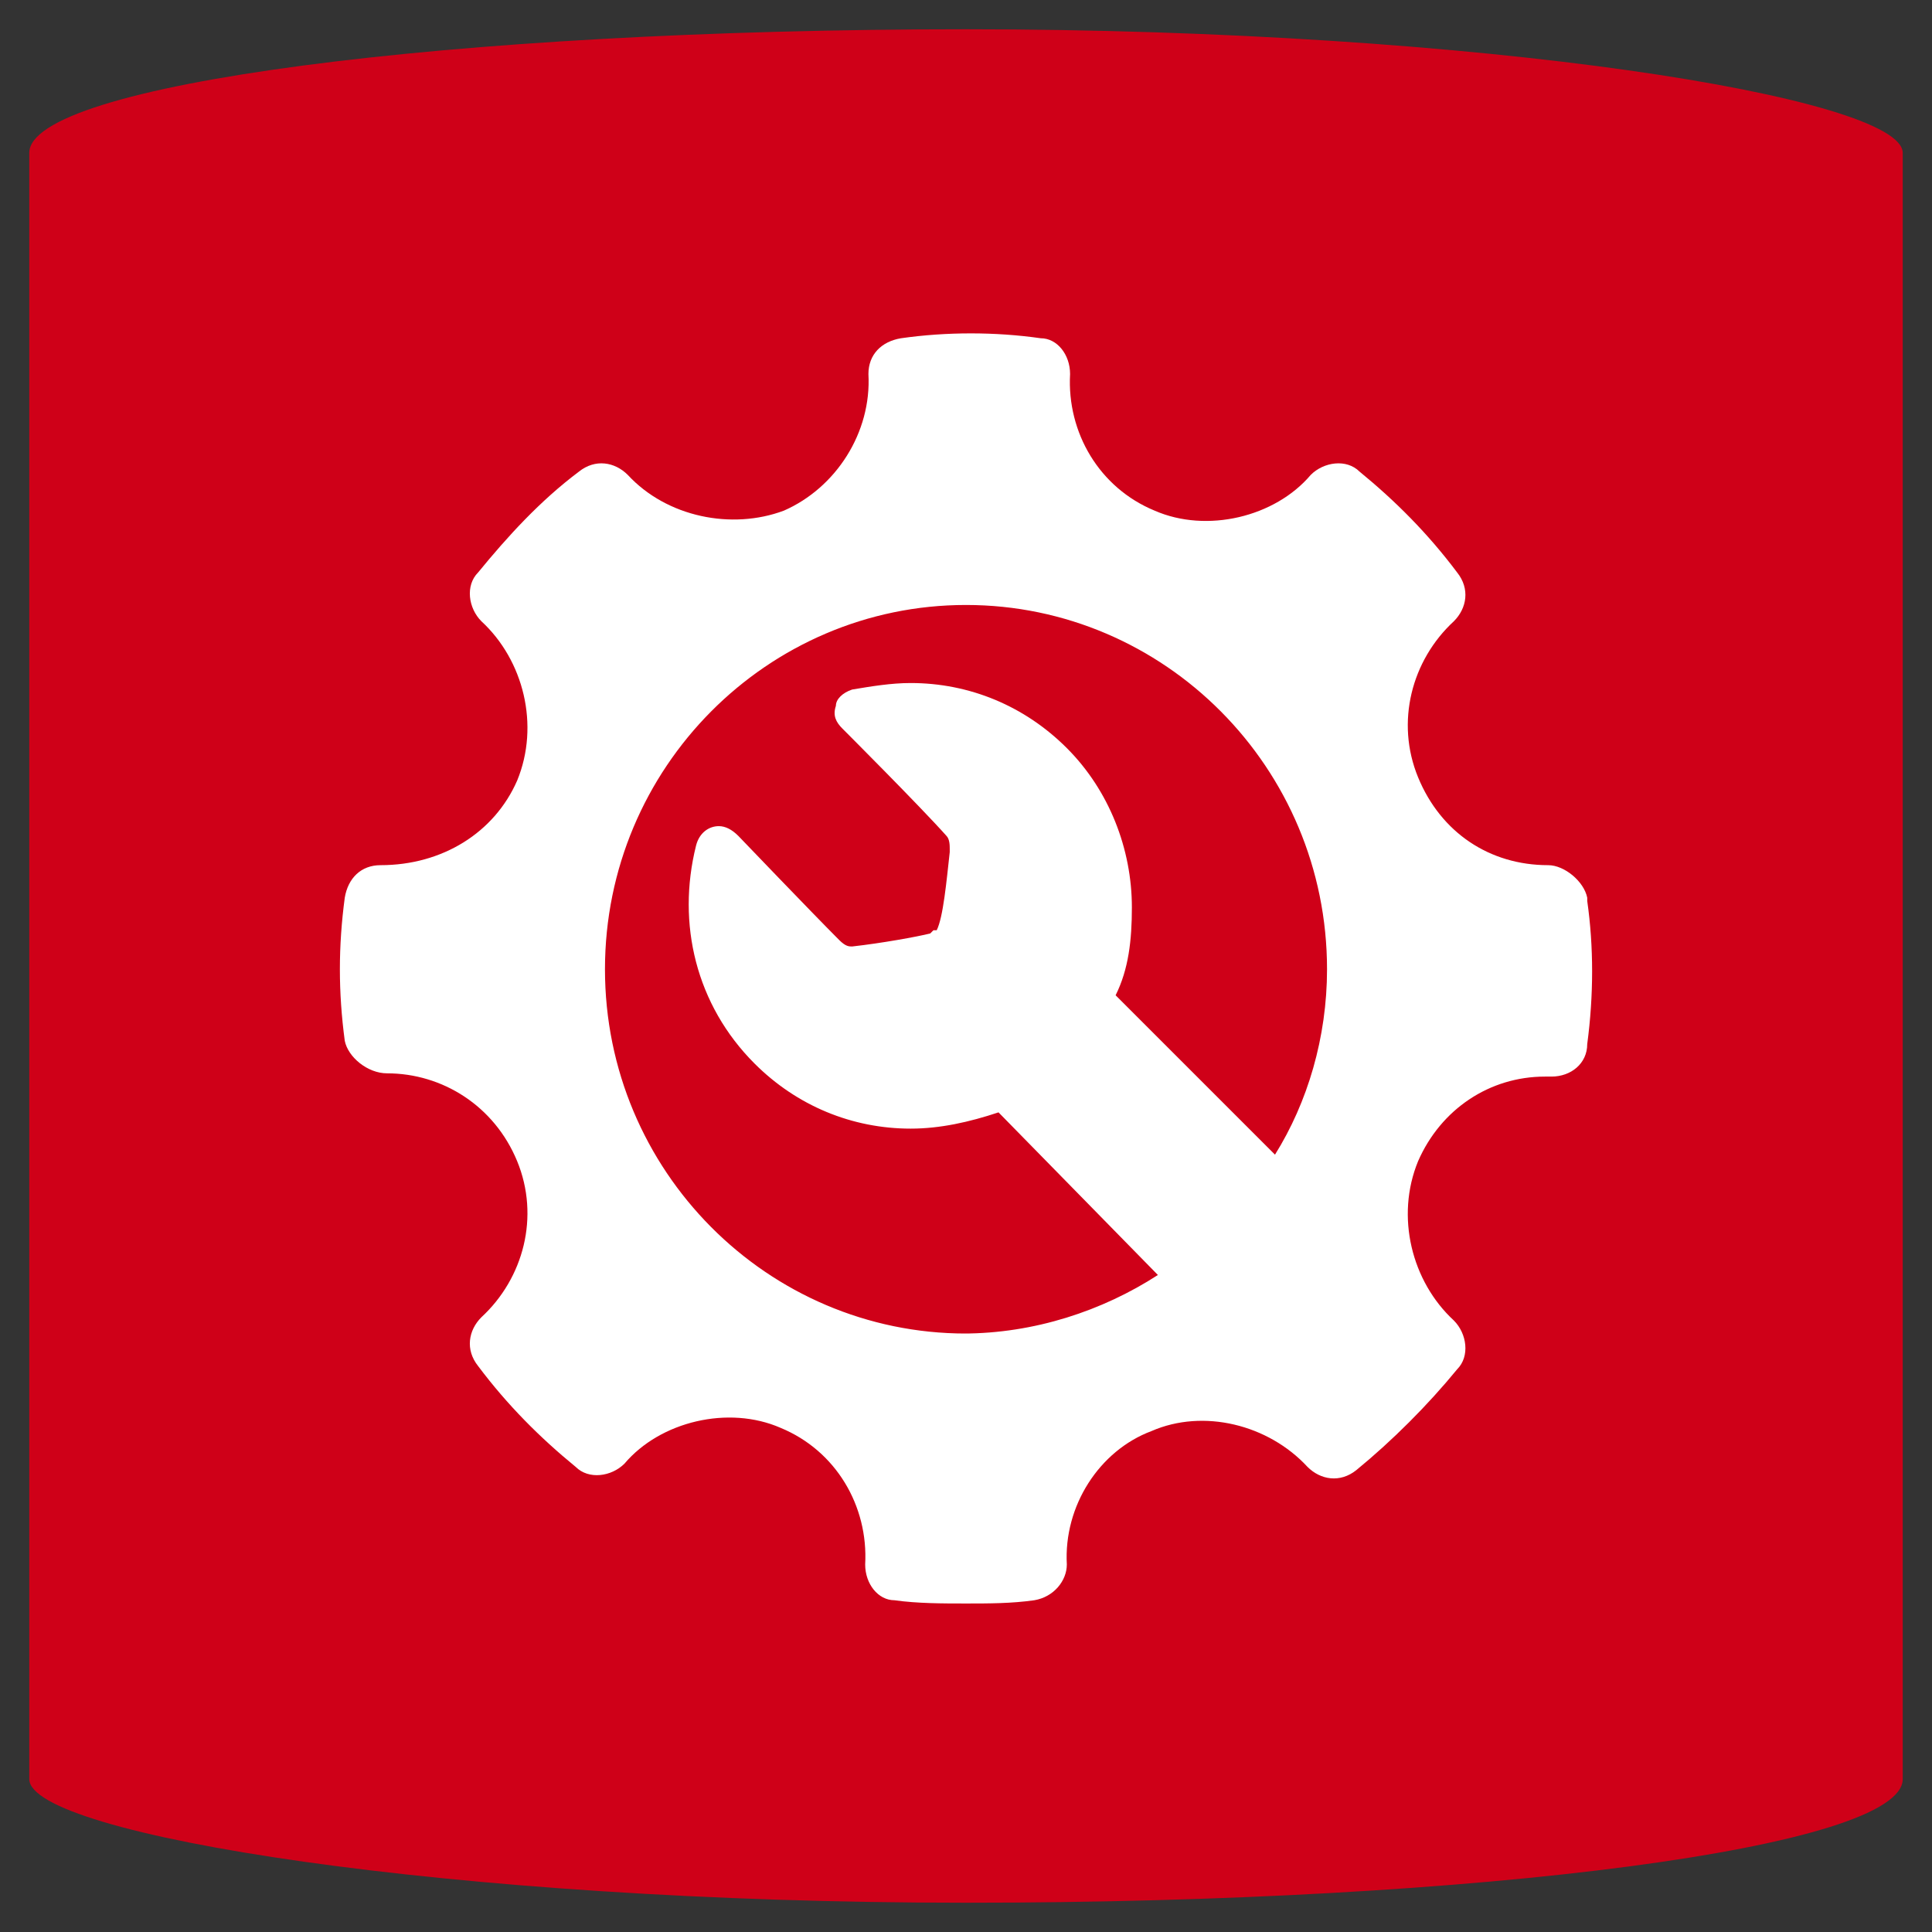
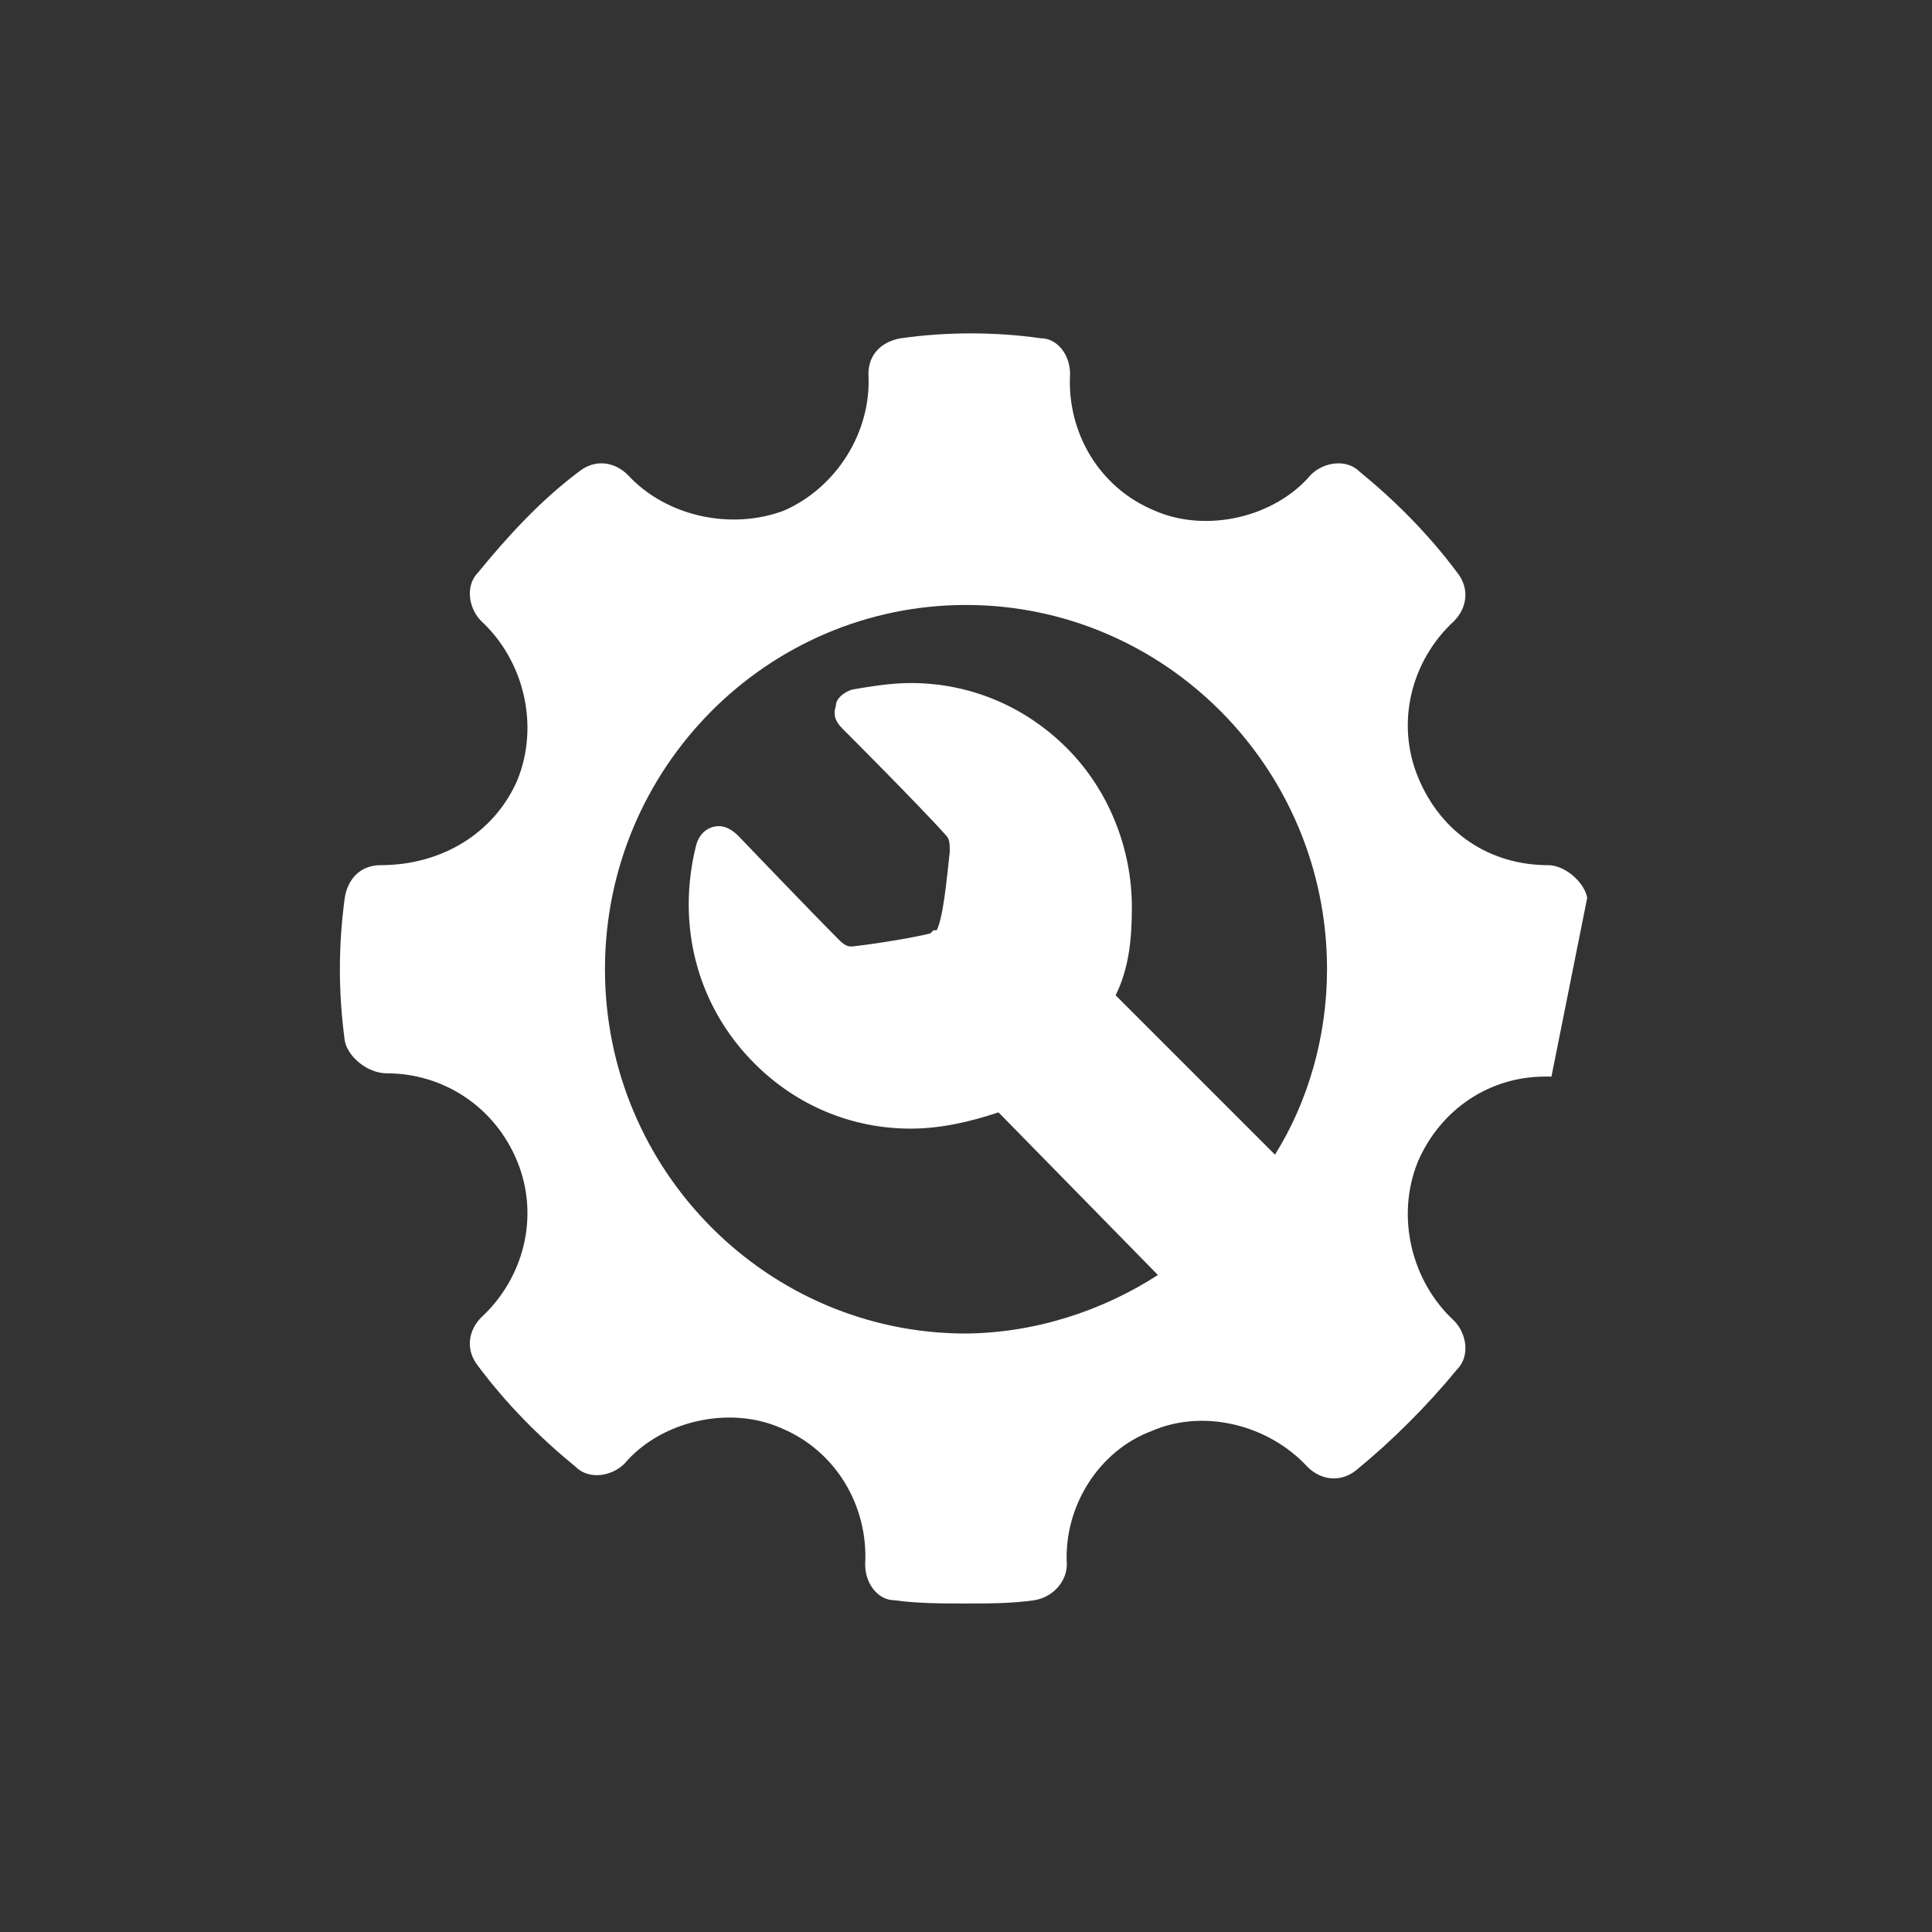
<svg xmlns="http://www.w3.org/2000/svg" xml:space="preserve" width="2.709mm" height="2.709mm" version="1.1" style="shape-rendering:geometricPrecision; text-rendering:geometricPrecision; image-rendering:optimizeQuality; fill-rule:evenodd; clip-rule:evenodd" viewBox="0 0 5.94 5.94">
  <rect x="0" y="0" width="5.94" height="5.94" fill="#333333" stroke="none" />
  <defs>
    <style type="text/css">
   
    .fil2 {fill:none}
    .fil0 {fill:#CF0018}
    .fil1 {fill:white;fill-rule:nonzero}
   
  </style>
  </defs>
  <g id="Слой_x0020_1">
    <g id="_1938911325008">
-       <rect class="fil0" x="0.09" y="0.09" width="5.76" height="5.76" rx="2.88" ry="0.38" />
-       <path class="fil1" d="M4.88 2.76c-0.01,-0.05 -0.07,-0.1 -0.12,-0.1 -0.18,0 -0.33,-0.1 -0.4,-0.27 -0.07,-0.17 -0.02,-0.36 0.11,-0.48 0.04,-0.04 0.05,-0.1 0.01,-0.15 -0.09,-0.12 -0.19,-0.22 -0.3,-0.31 -0.04,-0.04 -0.11,-0.03 -0.15,0.01 -0.11,0.13 -0.32,0.18 -0.48,0.11 -0.17,-0.07 -0.27,-0.24 -0.26,-0.42 0,-0.06 -0.04,-0.11 -0.09,-0.11 -0.14,-0.02 -0.29,-0.02 -0.43,-0 -0.06,0.01 -0.1,0.05 -0.1,0.11 0.01,0.18 -0.1,0.35 -0.26,0.42 -0.16,0.06 -0.36,0.02 -0.48,-0.11 -0.04,-0.04 -0.1,-0.05 -0.15,-0.01 -0.12,0.09 -0.22,0.2 -0.31,0.31 -0.04,0.04 -0.03,0.11 0.01,0.15 0.13,0.12 0.18,0.32 0.11,0.49 -0.07,0.16 -0.23,0.26 -0.42,0.26 -0.06,-0 -0.1,0.04 -0.11,0.1 -0.02,0.15 -0.02,0.29 -0,0.44 0.01,0.05 0.07,0.1 0.13,0.1 0.17,-0 0.33,0.1 0.4,0.27 0.07,0.17 0.02,0.36 -0.11,0.48 -0.04,0.04 -0.05,0.1 -0.01,0.15 0.09,0.12 0.19,0.22 0.3,0.31 0.04,0.04 0.11,0.03 0.15,-0.01 0.11,-0.13 0.32,-0.18 0.48,-0.11 0.17,0.07 0.27,0.24 0.26,0.42 -0,0.06 0.04,0.11 0.09,0.11 0.07,0.01 0.15,0.01 0.22,0.01 0.07,0 0.14,-0 0.21,-0.01 0.06,-0.01 0.1,-0.06 0.1,-0.11 -0.01,-0.18 0.1,-0.35 0.26,-0.41 0.16,-0.07 0.36,-0.02 0.48,0.11 0.04,0.04 0.1,0.05 0.15,0.01 0.11,-0.09 0.22,-0.2 0.31,-0.31 0.04,-0.04 0.03,-0.11 -0.01,-0.15 -0.13,-0.12 -0.18,-0.32 -0.11,-0.49 0.07,-0.16 0.22,-0.26 0.39,-0.26l0.02 0c0.06,0 0.11,-0.04 0.11,-0.1 0.02,-0.15 0.02,-0.3 0,-0.44zm-1.91 1.34c-0.61,0 -1.11,-0.5 -1.11,-1.12 0,-0.62 0.5,-1.12 1.11,-1.12 0.61,0 1.11,0.5 1.11,1.12 0,0.21 -0.06,0.41 -0.16,0.57l-0.49 -0.49c0.04,-0.08 0.05,-0.17 0.05,-0.27 0,-0.18 -0.07,-0.36 -0.2,-0.49 -0.13,-0.13 -0.3,-0.2 -0.48,-0.2 -0.06,0 -0.12,0.01 -0.18,0.02 -0.03,0.01 -0.05,0.03 -0.05,0.05 -0.01,0.03 0,0.05 0.02,0.07 0,0 0.24,0.24 0.32,0.33 0.01,0.01 0.01,0.03 0.01,0.04l-0 0.01c-0.01,0.09 -0.02,0.2 -0.04,0.24 -0,0 -0,0 -0.01,0 -0,0 -0,0 -0.01,0.01 -0.04,0.01 -0.15,0.03 -0.24,0.04l0 -0 -0 0c-0,0 -0,0 -0,0 -0.01,0 -0.02,-0 -0.04,-0.02 -0.08,-0.08 -0.31,-0.32 -0.31,-0.32 -0.02,-0.02 -0.04,-0.03 -0.06,-0.03 -0.03,0 -0.06,0.02 -0.07,0.06 -0.06,0.24 0,0.49 0.18,0.67 0.13,0.13 0.3,0.2 0.48,0.2 0.09,0 0.18,-0.02 0.27,-0.05l0.49 0.5c-0.17,0.11 -0.38,0.18 -0.6,0.18z" />
+       <path class="fil1" d="M4.88 2.76c-0.01,-0.05 -0.07,-0.1 -0.12,-0.1 -0.18,0 -0.33,-0.1 -0.4,-0.27 -0.07,-0.17 -0.02,-0.36 0.11,-0.48 0.04,-0.04 0.05,-0.1 0.01,-0.15 -0.09,-0.12 -0.19,-0.22 -0.3,-0.31 -0.04,-0.04 -0.11,-0.03 -0.15,0.01 -0.11,0.13 -0.32,0.18 -0.48,0.11 -0.17,-0.07 -0.27,-0.24 -0.26,-0.42 0,-0.06 -0.04,-0.11 -0.09,-0.11 -0.14,-0.02 -0.29,-0.02 -0.43,-0 -0.06,0.01 -0.1,0.05 -0.1,0.11 0.01,0.18 -0.1,0.35 -0.26,0.42 -0.16,0.06 -0.36,0.02 -0.48,-0.11 -0.04,-0.04 -0.1,-0.05 -0.15,-0.01 -0.12,0.09 -0.22,0.2 -0.31,0.31 -0.04,0.04 -0.03,0.11 0.01,0.15 0.13,0.12 0.18,0.32 0.11,0.49 -0.07,0.16 -0.23,0.26 -0.42,0.26 -0.06,-0 -0.1,0.04 -0.11,0.1 -0.02,0.15 -0.02,0.29 -0,0.44 0.01,0.05 0.07,0.1 0.13,0.1 0.17,-0 0.33,0.1 0.4,0.27 0.07,0.17 0.02,0.36 -0.11,0.48 -0.04,0.04 -0.05,0.1 -0.01,0.15 0.09,0.12 0.19,0.22 0.3,0.31 0.04,0.04 0.11,0.03 0.15,-0.01 0.11,-0.13 0.32,-0.18 0.48,-0.11 0.17,0.07 0.27,0.24 0.26,0.42 -0,0.06 0.04,0.11 0.09,0.11 0.07,0.01 0.15,0.01 0.22,0.01 0.07,0 0.14,-0 0.21,-0.01 0.06,-0.01 0.1,-0.06 0.1,-0.11 -0.01,-0.18 0.1,-0.35 0.26,-0.41 0.16,-0.07 0.36,-0.02 0.48,0.11 0.04,0.04 0.1,0.05 0.15,0.01 0.11,-0.09 0.22,-0.2 0.31,-0.31 0.04,-0.04 0.03,-0.11 -0.01,-0.15 -0.13,-0.12 -0.18,-0.32 -0.11,-0.49 0.07,-0.16 0.22,-0.26 0.39,-0.26l0.02 0zm-1.91 1.34c-0.61,0 -1.11,-0.5 -1.11,-1.12 0,-0.62 0.5,-1.12 1.11,-1.12 0.61,0 1.11,0.5 1.11,1.12 0,0.21 -0.06,0.41 -0.16,0.57l-0.49 -0.49c0.04,-0.08 0.05,-0.17 0.05,-0.27 0,-0.18 -0.07,-0.36 -0.2,-0.49 -0.13,-0.13 -0.3,-0.2 -0.48,-0.2 -0.06,0 -0.12,0.01 -0.18,0.02 -0.03,0.01 -0.05,0.03 -0.05,0.05 -0.01,0.03 0,0.05 0.02,0.07 0,0 0.24,0.24 0.32,0.33 0.01,0.01 0.01,0.03 0.01,0.04l-0 0.01c-0.01,0.09 -0.02,0.2 -0.04,0.24 -0,0 -0,0 -0.01,0 -0,0 -0,0 -0.01,0.01 -0.04,0.01 -0.15,0.03 -0.24,0.04l0 -0 -0 0c-0,0 -0,0 -0,0 -0.01,0 -0.02,-0 -0.04,-0.02 -0.08,-0.08 -0.31,-0.32 -0.31,-0.32 -0.02,-0.02 -0.04,-0.03 -0.06,-0.03 -0.03,0 -0.06,0.02 -0.07,0.06 -0.06,0.24 0,0.49 0.18,0.67 0.13,0.13 0.3,0.2 0.48,0.2 0.09,0 0.18,-0.02 0.27,-0.05l0.49 0.5c-0.17,0.11 -0.38,0.18 -0.6,0.18z" />
    </g>
    <rect class="fil2" x="0" y="-0" width="5.94" height="5.94" />
  </g>
</svg>